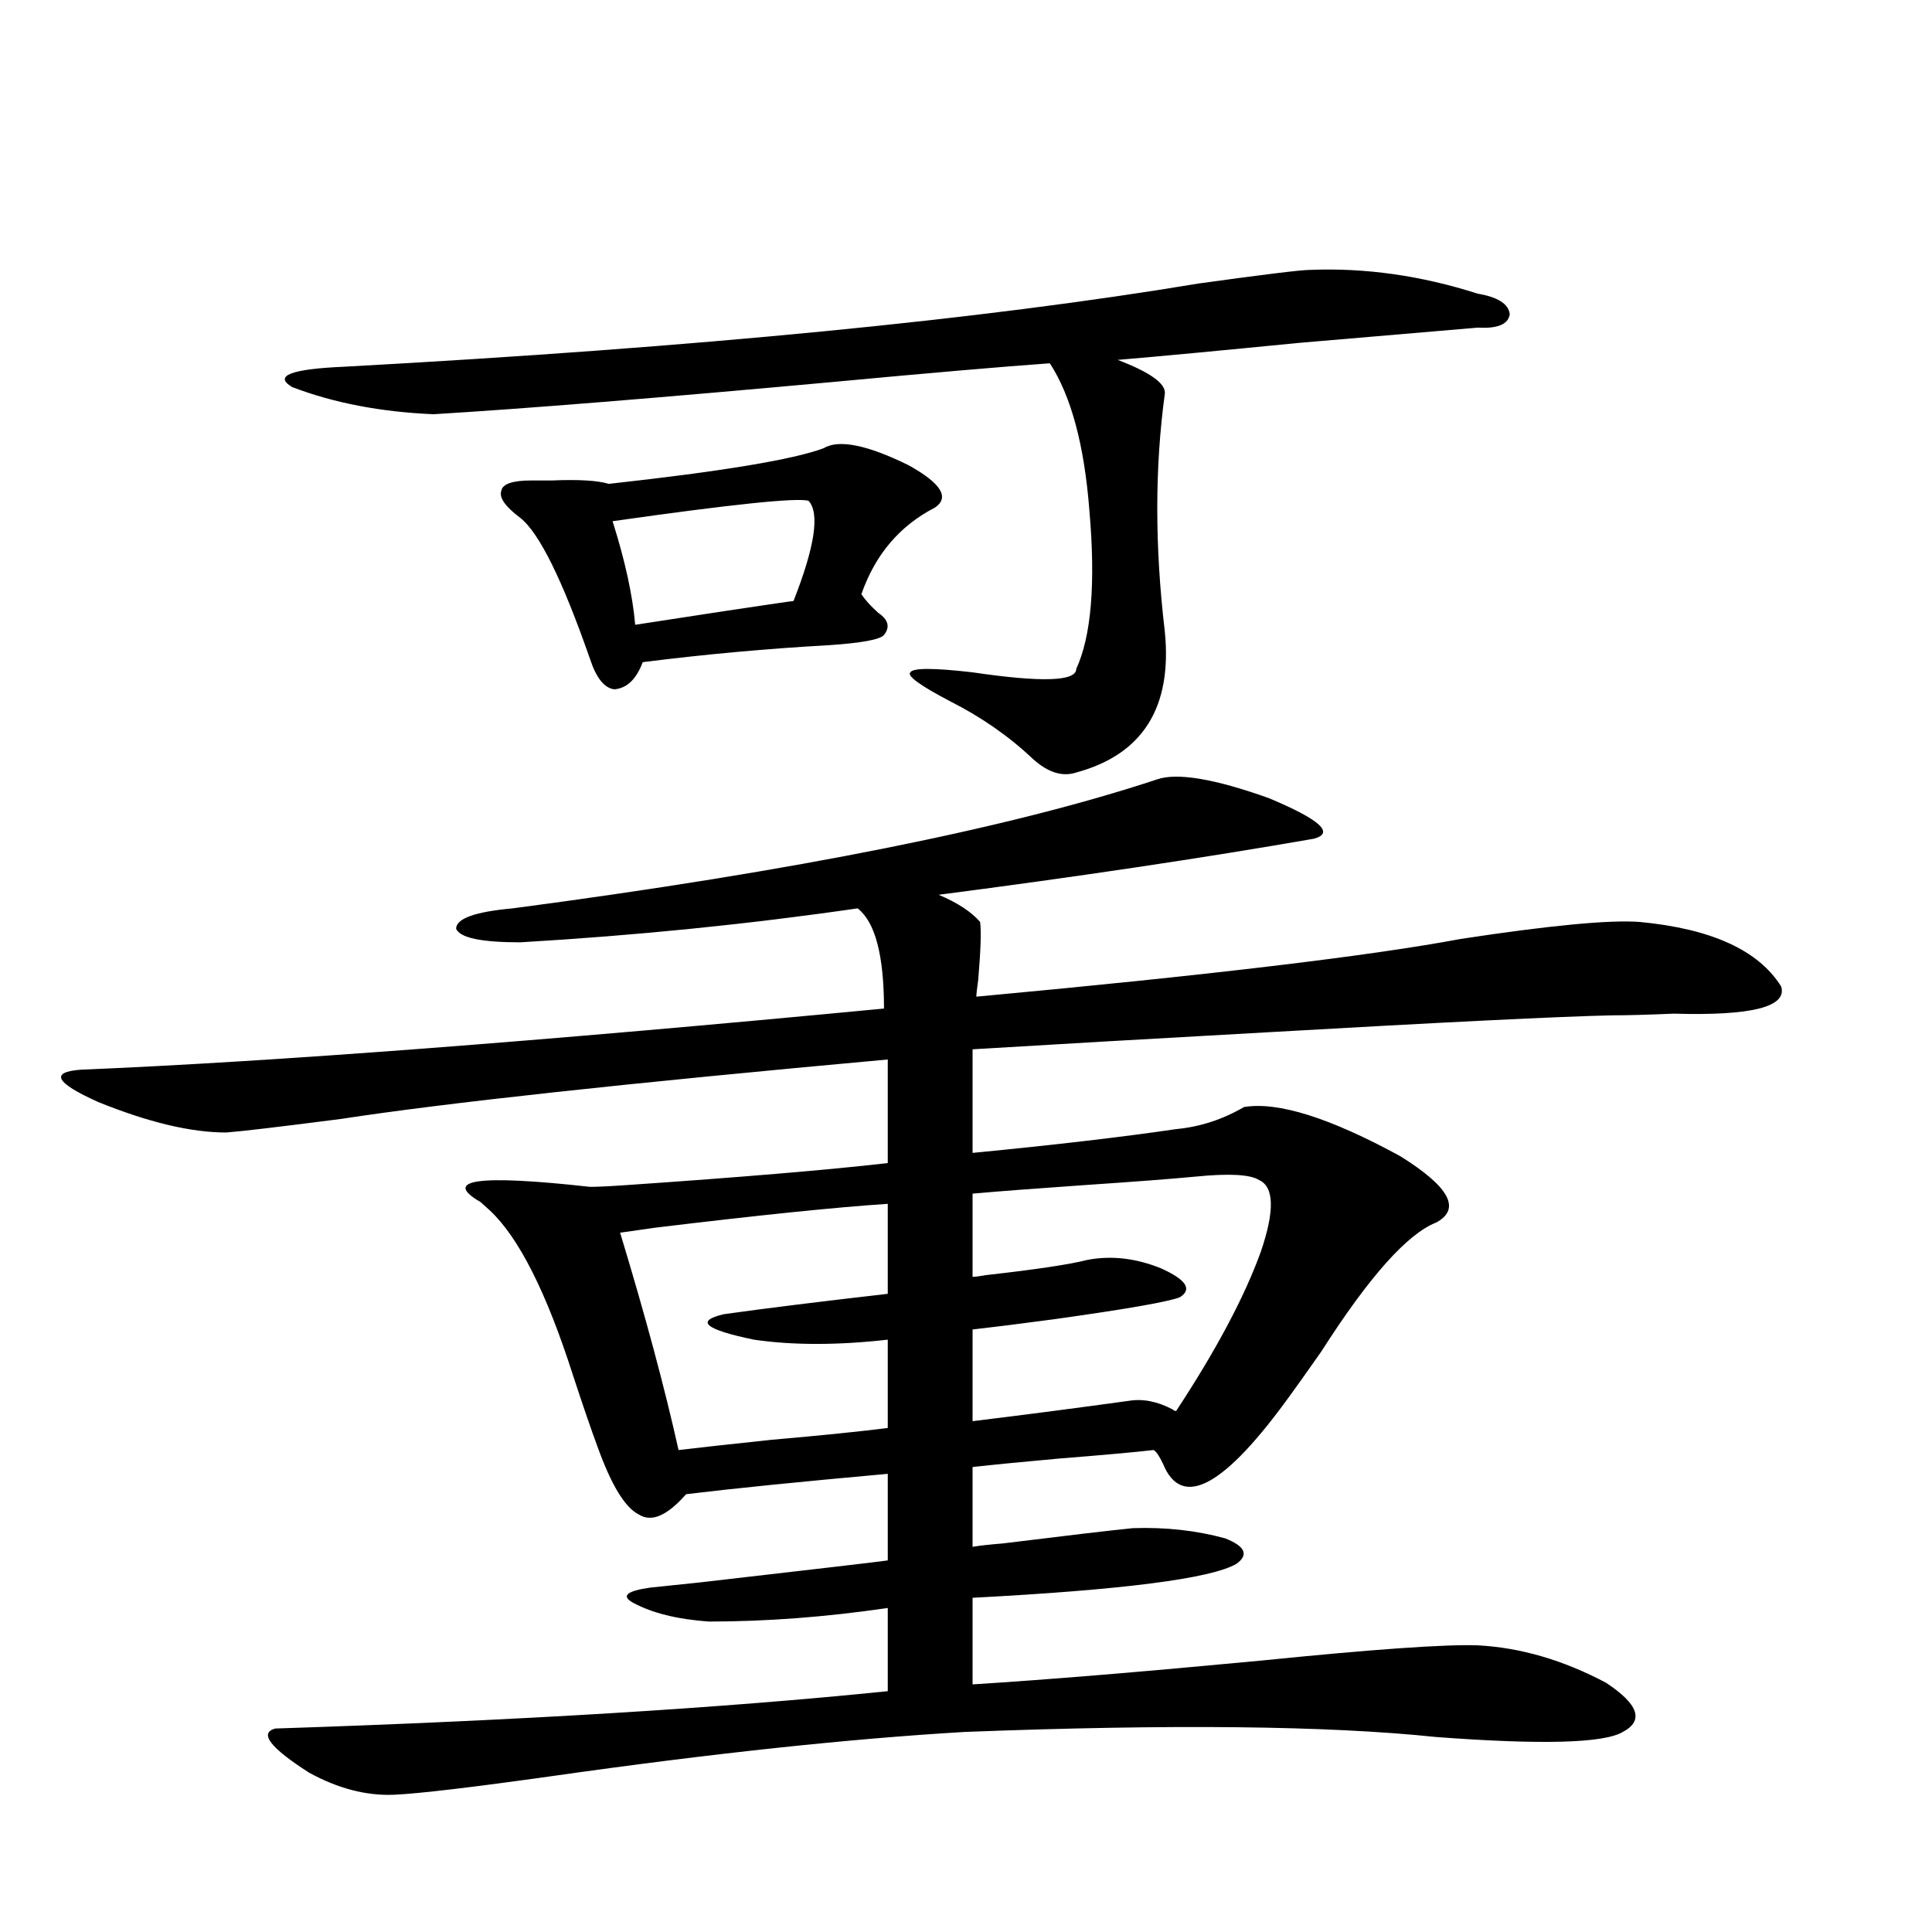
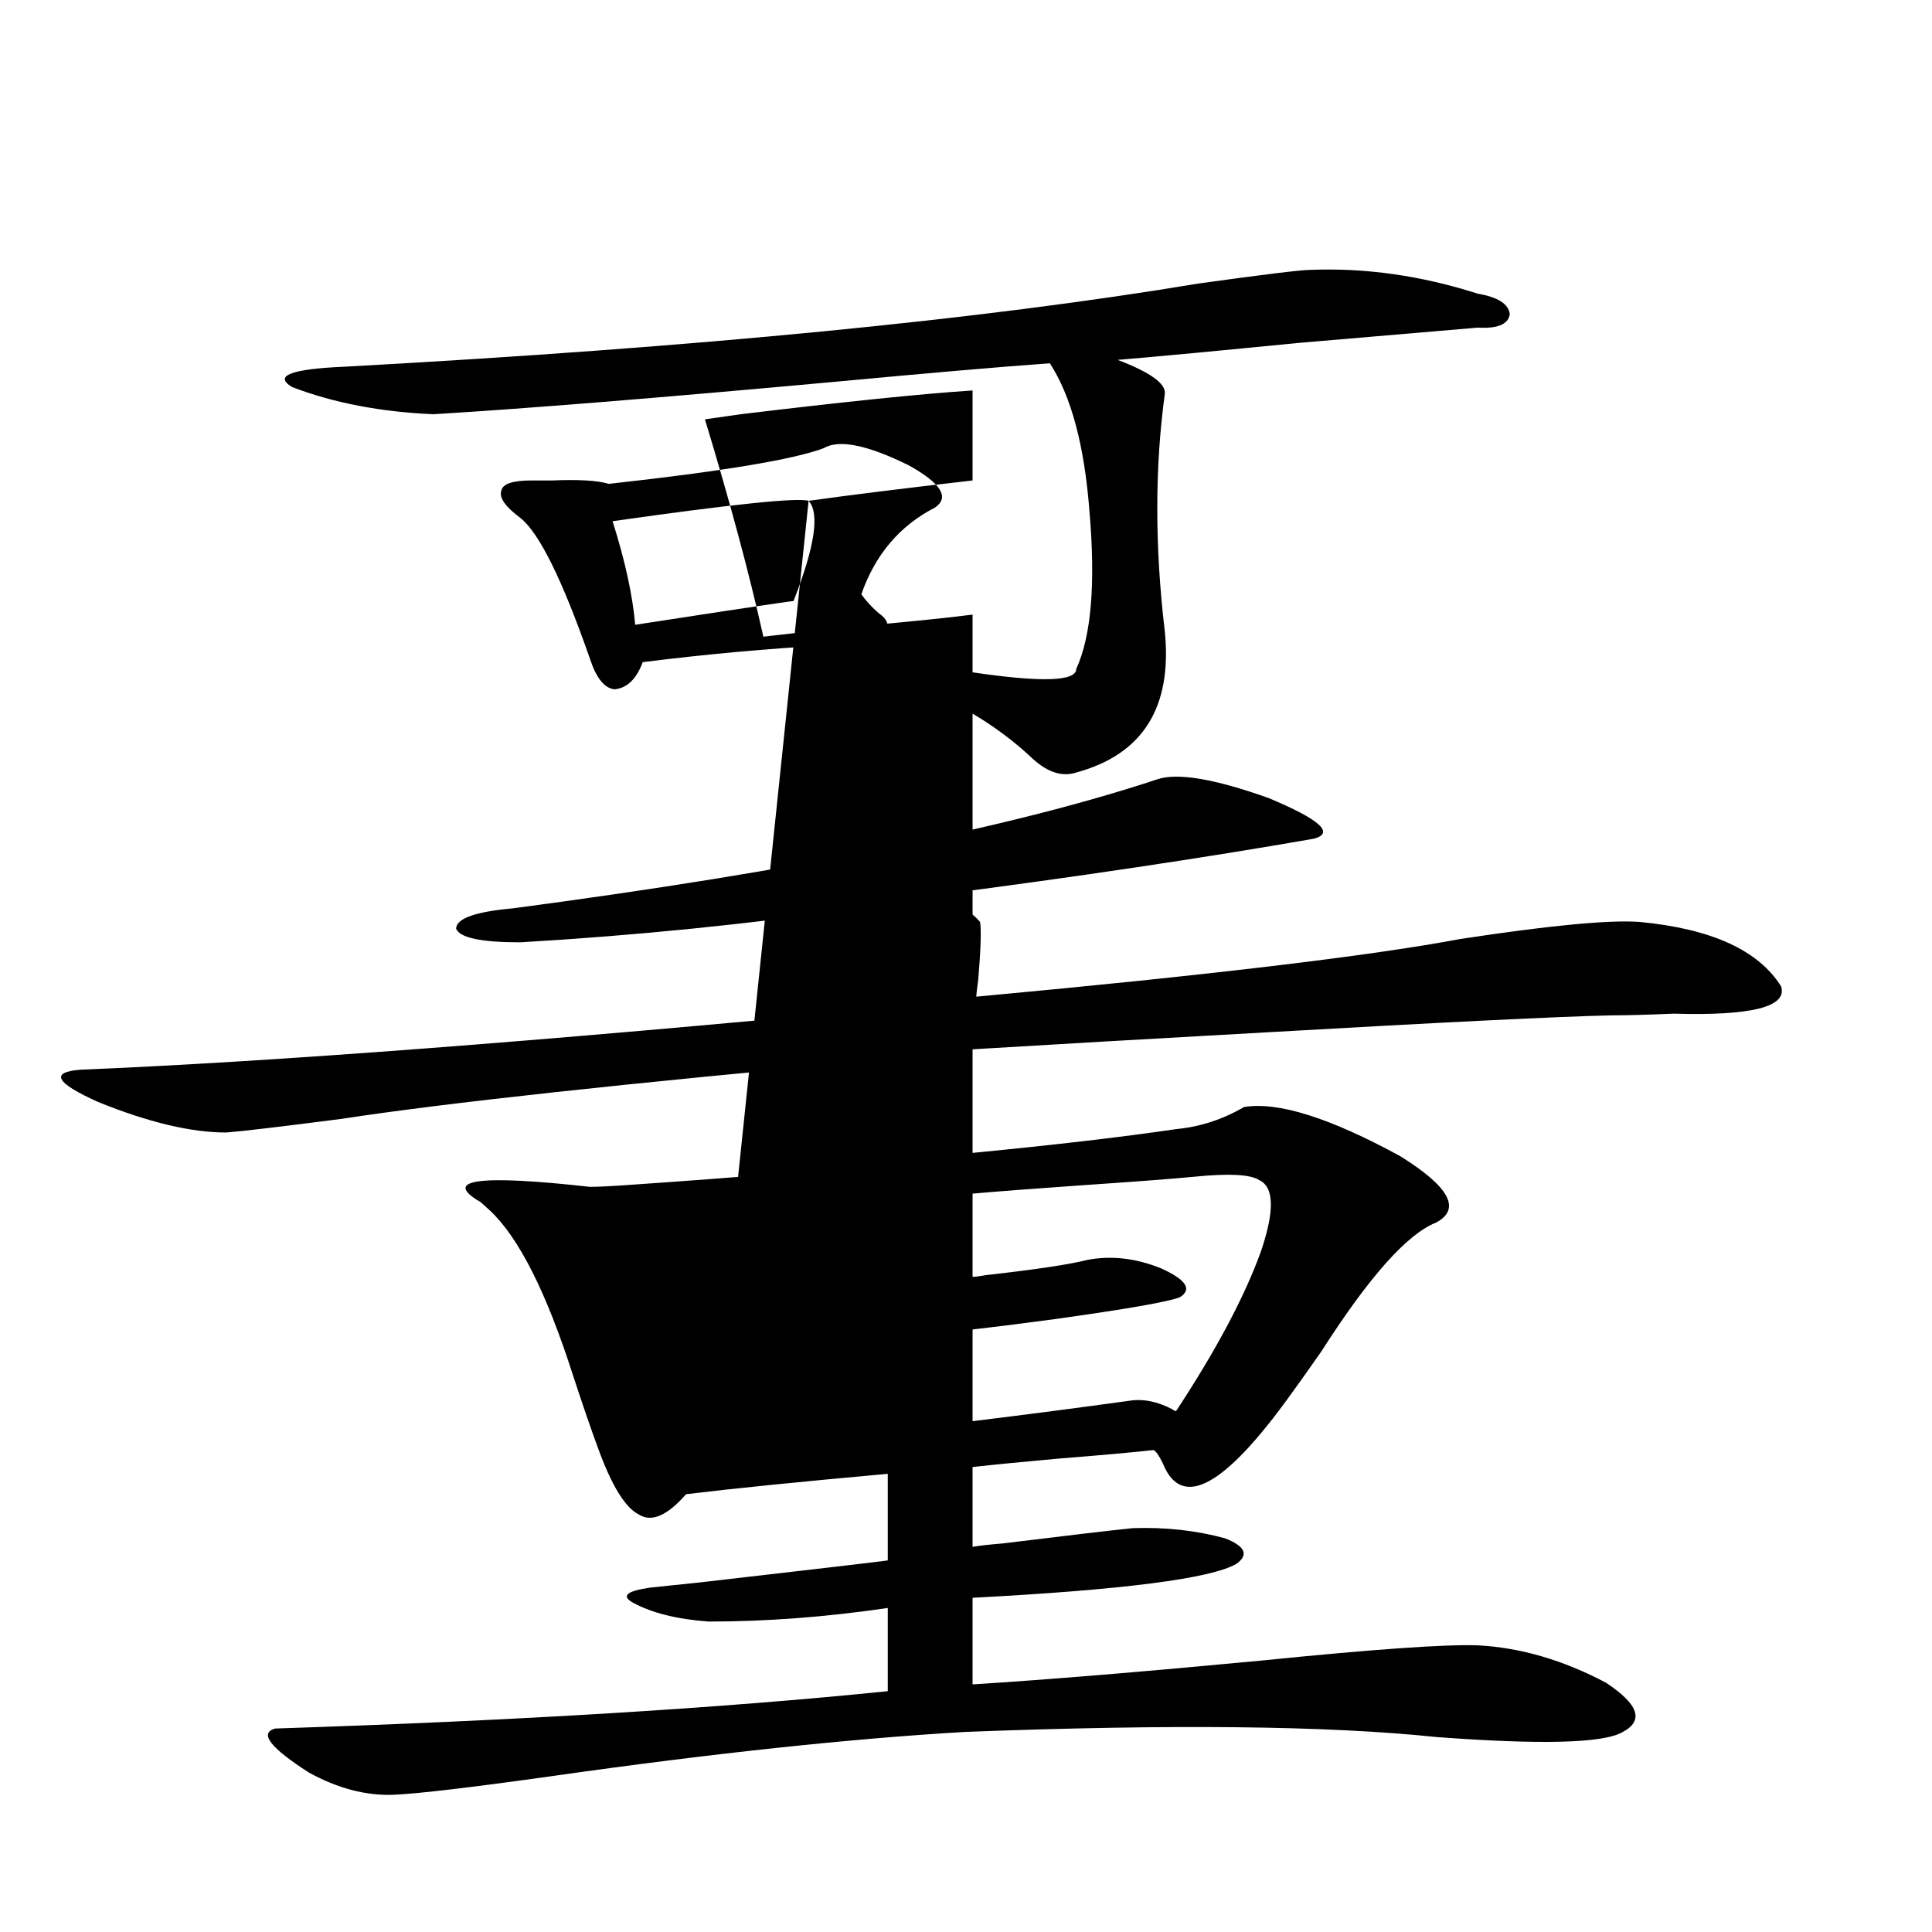
<svg xmlns="http://www.w3.org/2000/svg" version="1.1" id="图层_1" x="0px" y="0px" width="1000px" height="1000px" viewBox="0 0 1000 1000" enable-background="new 0 0 1000 1000" xml:space="preserve">
-   <path d="M253.653,626.613c-1.311-1.167-2.927-2.637-4.878-4.395c-20.167-11.714-1.311-14.351,56.584-7.91  c3.902,0,10.076-0.288,18.536-0.879c59.831-4.092,105.028-7.91,135.606-11.426v-53.613  c-135.286,12.305-229.598,22.563-282.92,30.762c-31.874,4.106-51.706,6.455-59.511,7.031c-18.216,0-40.334-5.273-66.34-15.82  c-22.118-9.956-25.045-15.518-8.78-16.699c98.854-4.092,237.387-14.639,415.6-31.641c0-27.534-4.558-44.824-13.658-51.855  c-56.584,8.213-114.799,14.063-174.63,17.578c-20.167,0-31.219-2.334-33.17-7.031c0-5.273,9.756-8.789,29.268-10.547  c146.338-19.336,257.555-41.597,333.65-66.797c10.396-3.516,29.588-0.288,57.56,9.668c26.661,11.138,34.466,18.169,23.414,21.094  c-57.24,9.971-121.948,19.639-194.142,29.004c9.756,4.106,16.905,8.789,21.463,14.063c0.64,4.697,0.32,14.653-0.976,29.883  c-0.656,4.697-0.976,7.622-0.976,8.789c120.317-11.123,203.897-21.094,250.726-29.883c46.173-7.031,77.071-9.956,92.681-8.789  c37.072,3.516,61.462,14.653,73.169,33.398c3.247,10.547-15.29,15.244-55.608,14.063c-13.658,0.591-24.39,0.879-32.194,0.879  c-26.676,0.591-86.187,3.516-178.532,8.789c-63.093,3.516-113.823,6.455-152.191,8.789v53.613  c42.27-4.092,77.391-8.198,105.363-12.305c12.347-1.167,24.054-4.971,35.121-11.426c17.561-2.925,44.542,5.576,80.974,25.488  c25.365,15.82,31.539,27.246,18.536,34.277c-14.969,5.864-34.801,28.125-59.511,66.797c-7.805,11.138-13.018,18.457-15.609,21.973  c-34.481,48.052-56.584,60.068-66.34,36.035c-1.951-4.092-3.582-6.44-4.878-7.031c-10.411,1.182-26.676,2.637-48.779,4.395  c-19.512,1.758-34.481,3.228-44.877,4.395v41.309c3.247-0.576,8.445-1.167,15.609-1.758c33.17-4.092,55.608-6.729,67.315-7.91  c16.905-0.576,32.835,1.182,47.804,5.273c10.396,4.106,12.347,8.501,5.854,13.184c-13.018,7.622-58.535,13.486-136.582,17.578  v44.824c37.713-2.348,87.468-6.454,149.265-12.305c57.88-5.863,95.272-8.5,112.192-7.91c22.103,1.168,44.221,7.608,66.34,19.336  c16.905,11.124,19.832,19.625,8.78,25.488c-9.756,5.851-41.95,6.729-96.583,2.637c-55.944-5.863-137.238-6.742-243.896-2.637  c-59.846,3.516-131.064,11.124-213.653,22.852c-41.63,5.851-68.947,9.078-81.949,9.668c-14.314,0.577-28.948-3.227-43.901-11.426  c-20.167-12.895-26.021-20.517-17.561-22.852c125.515-4.105,231.214-10.547,317.065-19.336v-43.066  c-31.874,4.684-62.773,7.031-92.681,7.031c-16.265-1.181-29.268-4.395-39.023-9.668c-6.509-3.516-3.582-6.152,8.78-7.91  c5.198-0.576,13.658-1.455,25.365-2.637c61.126-7.031,93.656-10.835,97.559-11.426v-44.824  c-45.532,4.106-80.333,7.622-104.388,10.547c-9.756,11.138-17.896,14.653-24.39,10.547c-7.165-3.516-14.314-15.229-21.463-35.156  c-3.262-8.789-7.485-21.094-12.683-36.914C282.92,669.104,268.607,640.676,253.653,626.613z M678.033,139.699  c28.612-1.167,57.56,2.939,86.827,12.305c10.396,1.758,15.929,5.273,16.585,10.547c-0.656,5.273-6.189,7.622-16.585,7.031  c-20.167,1.758-51.066,4.395-92.681,7.91c-41.63,4.106-72.849,7.031-93.656,8.789c16.905,6.455,25.03,12.305,24.39,17.578  c-5.213,38.096-5.213,79.102,0,123.047c3.902,39.263-11.387,63.584-45.853,72.949c-7.164,2.349-14.634,0-22.438-7.031  c-12.363-11.714-26.676-21.67-42.926-29.883c-15.609-8.198-22.438-13.184-20.487-14.941c1.296-2.334,12.027-2.334,32.194,0  c35.761,5.273,53.657,4.697,53.657-1.758c7.805-16.987,10.076-44.233,6.829-81.738c-2.607-33.975-9.436-59.463-20.487-76.465  c-24.725,1.758-62.117,4.985-112.192,9.668c-89.754,8.213-158.7,13.774-206.824,16.699c-27.316-1.167-51.706-5.85-73.169-14.063  c-9.756-5.85-0.656-9.365,27.316-10.547c182.099-9.956,329.413-24.307,441.94-43.066  C654.283,142.048,673.475,139.699,678.033,139.699z M426.332,231.984c7.805-4.683,22.438-1.758,43.901,8.789  c16.905,9.38,21.463,16.699,13.658,21.973c-18.216,9.38-30.899,24.321-38.048,44.824c1.951,2.939,4.878,6.152,8.78,9.668  c5.198,3.516,6.174,7.334,2.927,11.426c-1.951,2.349-11.387,4.106-28.292,5.273c-31.874,1.758-64.069,4.697-96.583,8.789  c-3.262,8.789-8.14,13.486-14.634,14.063c-5.213-0.576-9.436-5.85-12.683-15.82c-14.314-41.006-26.341-65.327-36.097-72.949  c-7.805-5.85-11.067-10.547-9.756-14.063c0.64-3.516,5.854-5.273,15.609-5.273c2.591,0,6.174,0,10.731,0  c13.658-0.576,23.414,0,29.268,1.758C373.65,244.001,410.722,237.849,426.332,231.984z M418.527,259.23  c-5.854-1.758-39.679,1.758-101.461,10.547c6.494,20.518,10.396,38.384,11.707,53.613c7.805-1.167,23.079-3.516,45.853-7.031  c23.414-3.516,35.441-5.273,36.097-5.273C421.774,282.961,424.38,265.686,418.527,259.23z M374.625,680.227  c20.807-2.925,49.099-6.44,84.876-10.547v-46.582c-26.676,1.758-66.675,5.864-119.997,12.305c-8.46,1.182-14.634,2.061-18.536,2.637  c13.003,42.778,23.079,80.283,30.243,112.5c9.756-1.167,25.685-2.925,47.804-5.273c26.661-2.334,46.828-4.395,60.486-6.152V693.41  c-26.021,2.939-49.115,2.939-69.267,0C364.87,688.137,359.656,683.742,374.625,680.227z M651.692,610.793  c-4.558-2.925-15.609-3.516-33.17-1.758c-12.363,1.182-31.554,2.637-57.56,4.395c-25.365,1.758-44.557,3.228-57.56,4.395v43.066  c1.296,0,3.567-0.288,6.829-0.879c26.006-2.925,43.566-5.562,52.682-7.91c12.347-2.334,25.03-0.879,38.048,4.395  c13.003,5.864,16.25,10.85,9.756,14.941c-5.854,2.349-27.652,6.152-65.364,11.426c-17.561,2.349-31.554,4.106-41.95,5.273v47.461  c28.612-3.516,55.608-7.031,80.974-10.547c7.149-1.167,14.634,0.303,22.438,4.395c0.64,0.591,1.296,0.879,1.951,0.879  c20.807-31.641,35.441-59.175,43.901-82.617C659.817,626.613,659.497,614.309,651.692,610.793z" />
+   <path d="M253.653,626.613c-1.311-1.167-2.927-2.637-4.878-4.395c-20.167-11.714-1.311-14.351,56.584-7.91  c3.902,0,10.076-0.288,18.536-0.879c59.831-4.092,105.028-7.91,135.606-11.426v-53.613  c-135.286,12.305-229.598,22.563-282.92,30.762c-31.874,4.106-51.706,6.455-59.511,7.031c-18.216,0-40.334-5.273-66.34-15.82  c-22.118-9.956-25.045-15.518-8.78-16.699c98.854-4.092,237.387-14.639,415.6-31.641c0-27.534-4.558-44.824-13.658-51.855  c-56.584,8.213-114.799,14.063-174.63,17.578c-20.167,0-31.219-2.334-33.17-7.031c0-5.273,9.756-8.789,29.268-10.547  c146.338-19.336,257.555-41.597,333.65-66.797c10.396-3.516,29.588-0.288,57.56,9.668c26.661,11.138,34.466,18.169,23.414,21.094  c-57.24,9.971-121.948,19.639-194.142,29.004c9.756,4.106,16.905,8.789,21.463,14.063c0.64,4.697,0.32,14.653-0.976,29.883  c-0.656,4.697-0.976,7.622-0.976,8.789c120.317-11.123,203.897-21.094,250.726-29.883c46.173-7.031,77.071-9.956,92.681-8.789  c37.072,3.516,61.462,14.653,73.169,33.398c3.247,10.547-15.29,15.244-55.608,14.063c-13.658,0.591-24.39,0.879-32.194,0.879  c-26.676,0.591-86.187,3.516-178.532,8.789c-63.093,3.516-113.823,6.455-152.191,8.789v53.613  c42.27-4.092,77.391-8.198,105.363-12.305c12.347-1.167,24.054-4.971,35.121-11.426c17.561-2.925,44.542,5.576,80.974,25.488  c25.365,15.82,31.539,27.246,18.536,34.277c-14.969,5.864-34.801,28.125-59.511,66.797c-7.805,11.138-13.018,18.457-15.609,21.973  c-34.481,48.052-56.584,60.068-66.34,36.035c-1.951-4.092-3.582-6.44-4.878-7.031c-10.411,1.182-26.676,2.637-48.779,4.395  c-19.512,1.758-34.481,3.228-44.877,4.395v41.309c3.247-0.576,8.445-1.167,15.609-1.758c33.17-4.092,55.608-6.729,67.315-7.91  c16.905-0.576,32.835,1.182,47.804,5.273c10.396,4.106,12.347,8.501,5.854,13.184c-13.018,7.622-58.535,13.486-136.582,17.578  v44.824c37.713-2.348,87.468-6.454,149.265-12.305c57.88-5.863,95.272-8.5,112.192-7.91c22.103,1.168,44.221,7.608,66.34,19.336  c16.905,11.124,19.832,19.625,8.78,25.488c-9.756,5.851-41.95,6.729-96.583,2.637c-55.944-5.863-137.238-6.742-243.896-2.637  c-59.846,3.516-131.064,11.124-213.653,22.852c-41.63,5.851-68.947,9.078-81.949,9.668c-14.314,0.577-28.948-3.227-43.901-11.426  c-20.167-12.895-26.021-20.517-17.561-22.852c125.515-4.105,231.214-10.547,317.065-19.336v-43.066  c-31.874,4.684-62.773,7.031-92.681,7.031c-16.265-1.181-29.268-4.395-39.023-9.668c-6.509-3.516-3.582-6.152,8.78-7.91  c5.198-0.576,13.658-1.455,25.365-2.637c61.126-7.031,93.656-10.835,97.559-11.426v-44.824  c-45.532,4.106-80.333,7.622-104.388,10.547c-9.756,11.138-17.896,14.653-24.39,10.547c-7.165-3.516-14.314-15.229-21.463-35.156  c-3.262-8.789-7.485-21.094-12.683-36.914C282.92,669.104,268.607,640.676,253.653,626.613z M678.033,139.699  c28.612-1.167,57.56,2.939,86.827,12.305c10.396,1.758,15.929,5.273,16.585,10.547c-0.656,5.273-6.189,7.622-16.585,7.031  c-20.167,1.758-51.066,4.395-92.681,7.91c-41.63,4.106-72.849,7.031-93.656,8.789c16.905,6.455,25.03,12.305,24.39,17.578  c-5.213,38.096-5.213,79.102,0,123.047c3.902,39.263-11.387,63.584-45.853,72.949c-7.164,2.349-14.634,0-22.438-7.031  c-12.363-11.714-26.676-21.67-42.926-29.883c-15.609-8.198-22.438-13.184-20.487-14.941c1.296-2.334,12.027-2.334,32.194,0  c35.761,5.273,53.657,4.697,53.657-1.758c7.805-16.987,10.076-44.233,6.829-81.738c-2.607-33.975-9.436-59.463-20.487-76.465  c-24.725,1.758-62.117,4.985-112.192,9.668c-89.754,8.213-158.7,13.774-206.824,16.699c-27.316-1.167-51.706-5.85-73.169-14.063  c-9.756-5.85-0.656-9.365,27.316-10.547c182.099-9.956,329.413-24.307,441.94-43.066  C654.283,142.048,673.475,139.699,678.033,139.699z M426.332,231.984c7.805-4.683,22.438-1.758,43.901,8.789  c16.905,9.38,21.463,16.699,13.658,21.973c-18.216,9.38-30.899,24.321-38.048,44.824c1.951,2.939,4.878,6.152,8.78,9.668  c5.198,3.516,6.174,7.334,2.927,11.426c-1.951,2.349-11.387,4.106-28.292,5.273c-31.874,1.758-64.069,4.697-96.583,8.789  c-3.262,8.789-8.14,13.486-14.634,14.063c-5.213-0.576-9.436-5.85-12.683-15.82c-14.314-41.006-26.341-65.327-36.097-72.949  c-7.805-5.85-11.067-10.547-9.756-14.063c0.64-3.516,5.854-5.273,15.609-5.273c2.591,0,6.174,0,10.731,0  c13.658-0.576,23.414,0,29.268,1.758C373.65,244.001,410.722,237.849,426.332,231.984z M418.527,259.23  c-5.854-1.758-39.679,1.758-101.461,10.547c6.494,20.518,10.396,38.384,11.707,53.613c7.805-1.167,23.079-3.516,45.853-7.031  c23.414-3.516,35.441-5.273,36.097-5.273C421.774,282.961,424.38,265.686,418.527,259.23z c20.807-2.925,49.099-6.44,84.876-10.547v-46.582c-26.676,1.758-66.675,5.864-119.997,12.305c-8.46,1.182-14.634,2.061-18.536,2.637  c13.003,42.778,23.079,80.283,30.243,112.5c9.756-1.167,25.685-2.925,47.804-5.273c26.661-2.334,46.828-4.395,60.486-6.152V693.41  c-26.021,2.939-49.115,2.939-69.267,0C364.87,688.137,359.656,683.742,374.625,680.227z M651.692,610.793  c-4.558-2.925-15.609-3.516-33.17-1.758c-12.363,1.182-31.554,2.637-57.56,4.395c-25.365,1.758-44.557,3.228-57.56,4.395v43.066  c1.296,0,3.567-0.288,6.829-0.879c26.006-2.925,43.566-5.562,52.682-7.91c12.347-2.334,25.03-0.879,38.048,4.395  c13.003,5.864,16.25,10.85,9.756,14.941c-5.854,2.349-27.652,6.152-65.364,11.426c-17.561,2.349-31.554,4.106-41.95,5.273v47.461  c28.612-3.516,55.608-7.031,80.974-10.547c7.149-1.167,14.634,0.303,22.438,4.395c0.64,0.591,1.296,0.879,1.951,0.879  c20.807-31.641,35.441-59.175,43.901-82.617C659.817,626.613,659.497,614.309,651.692,610.793z" />
</svg>